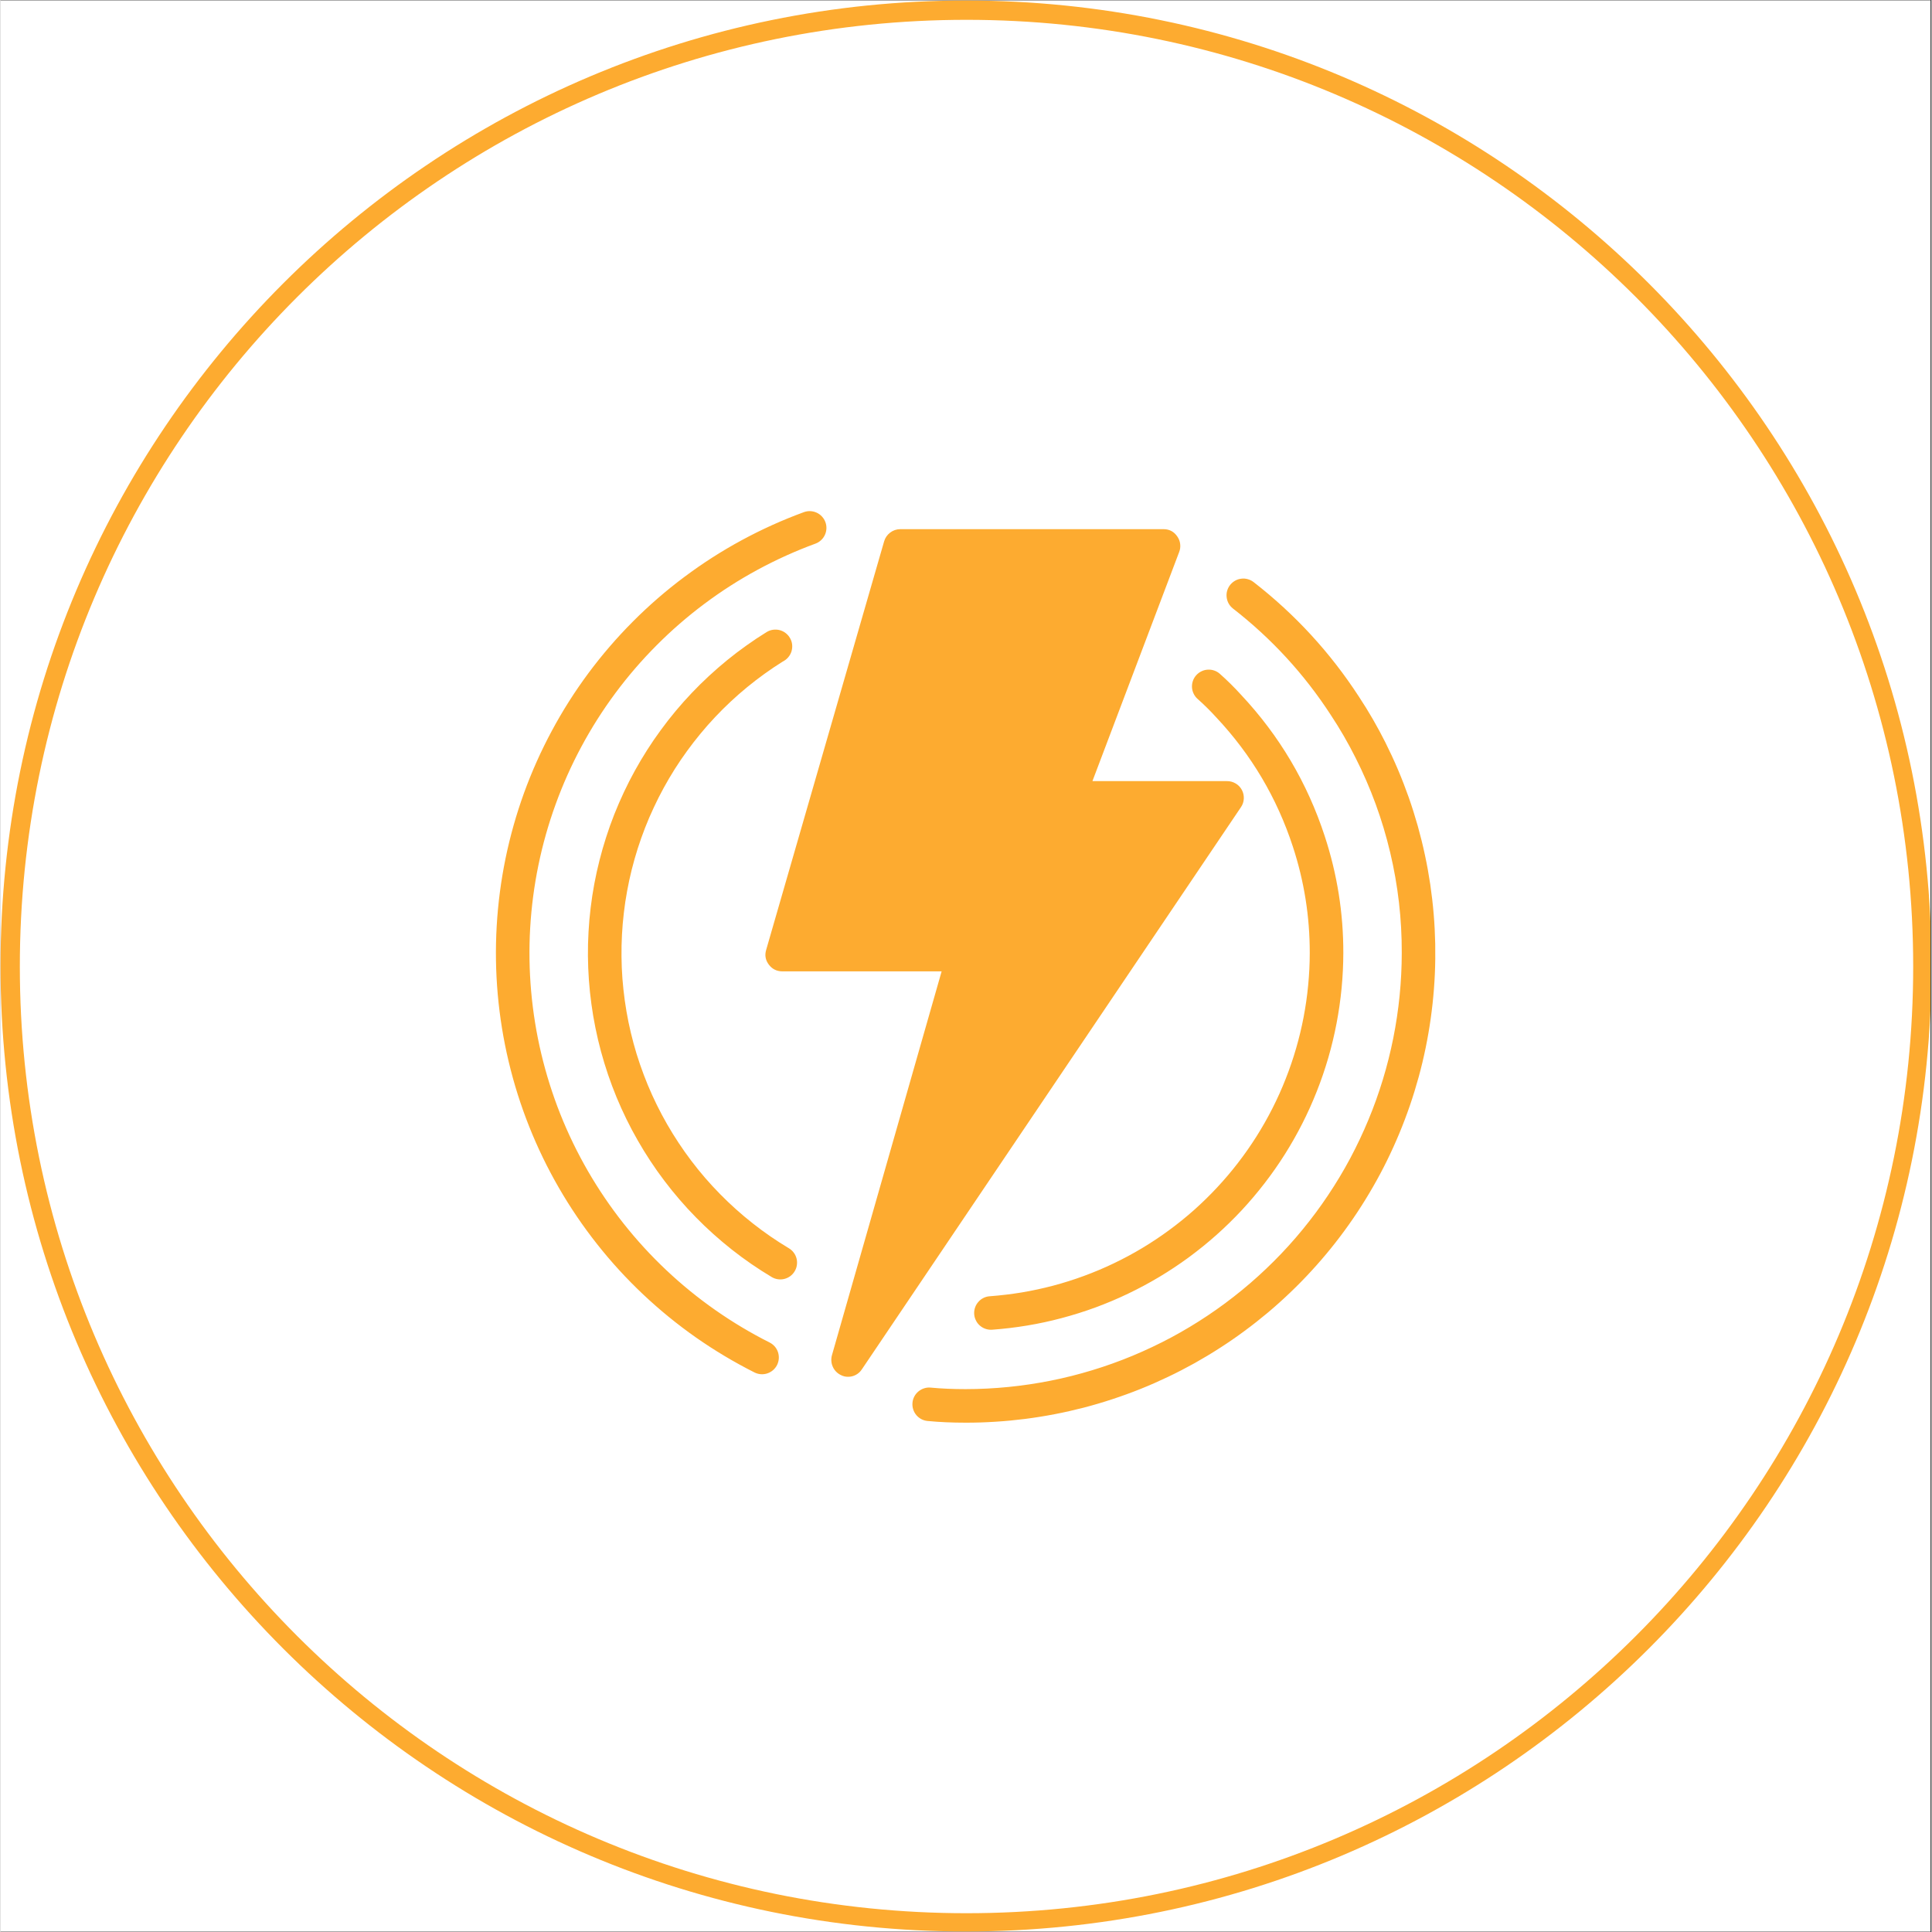
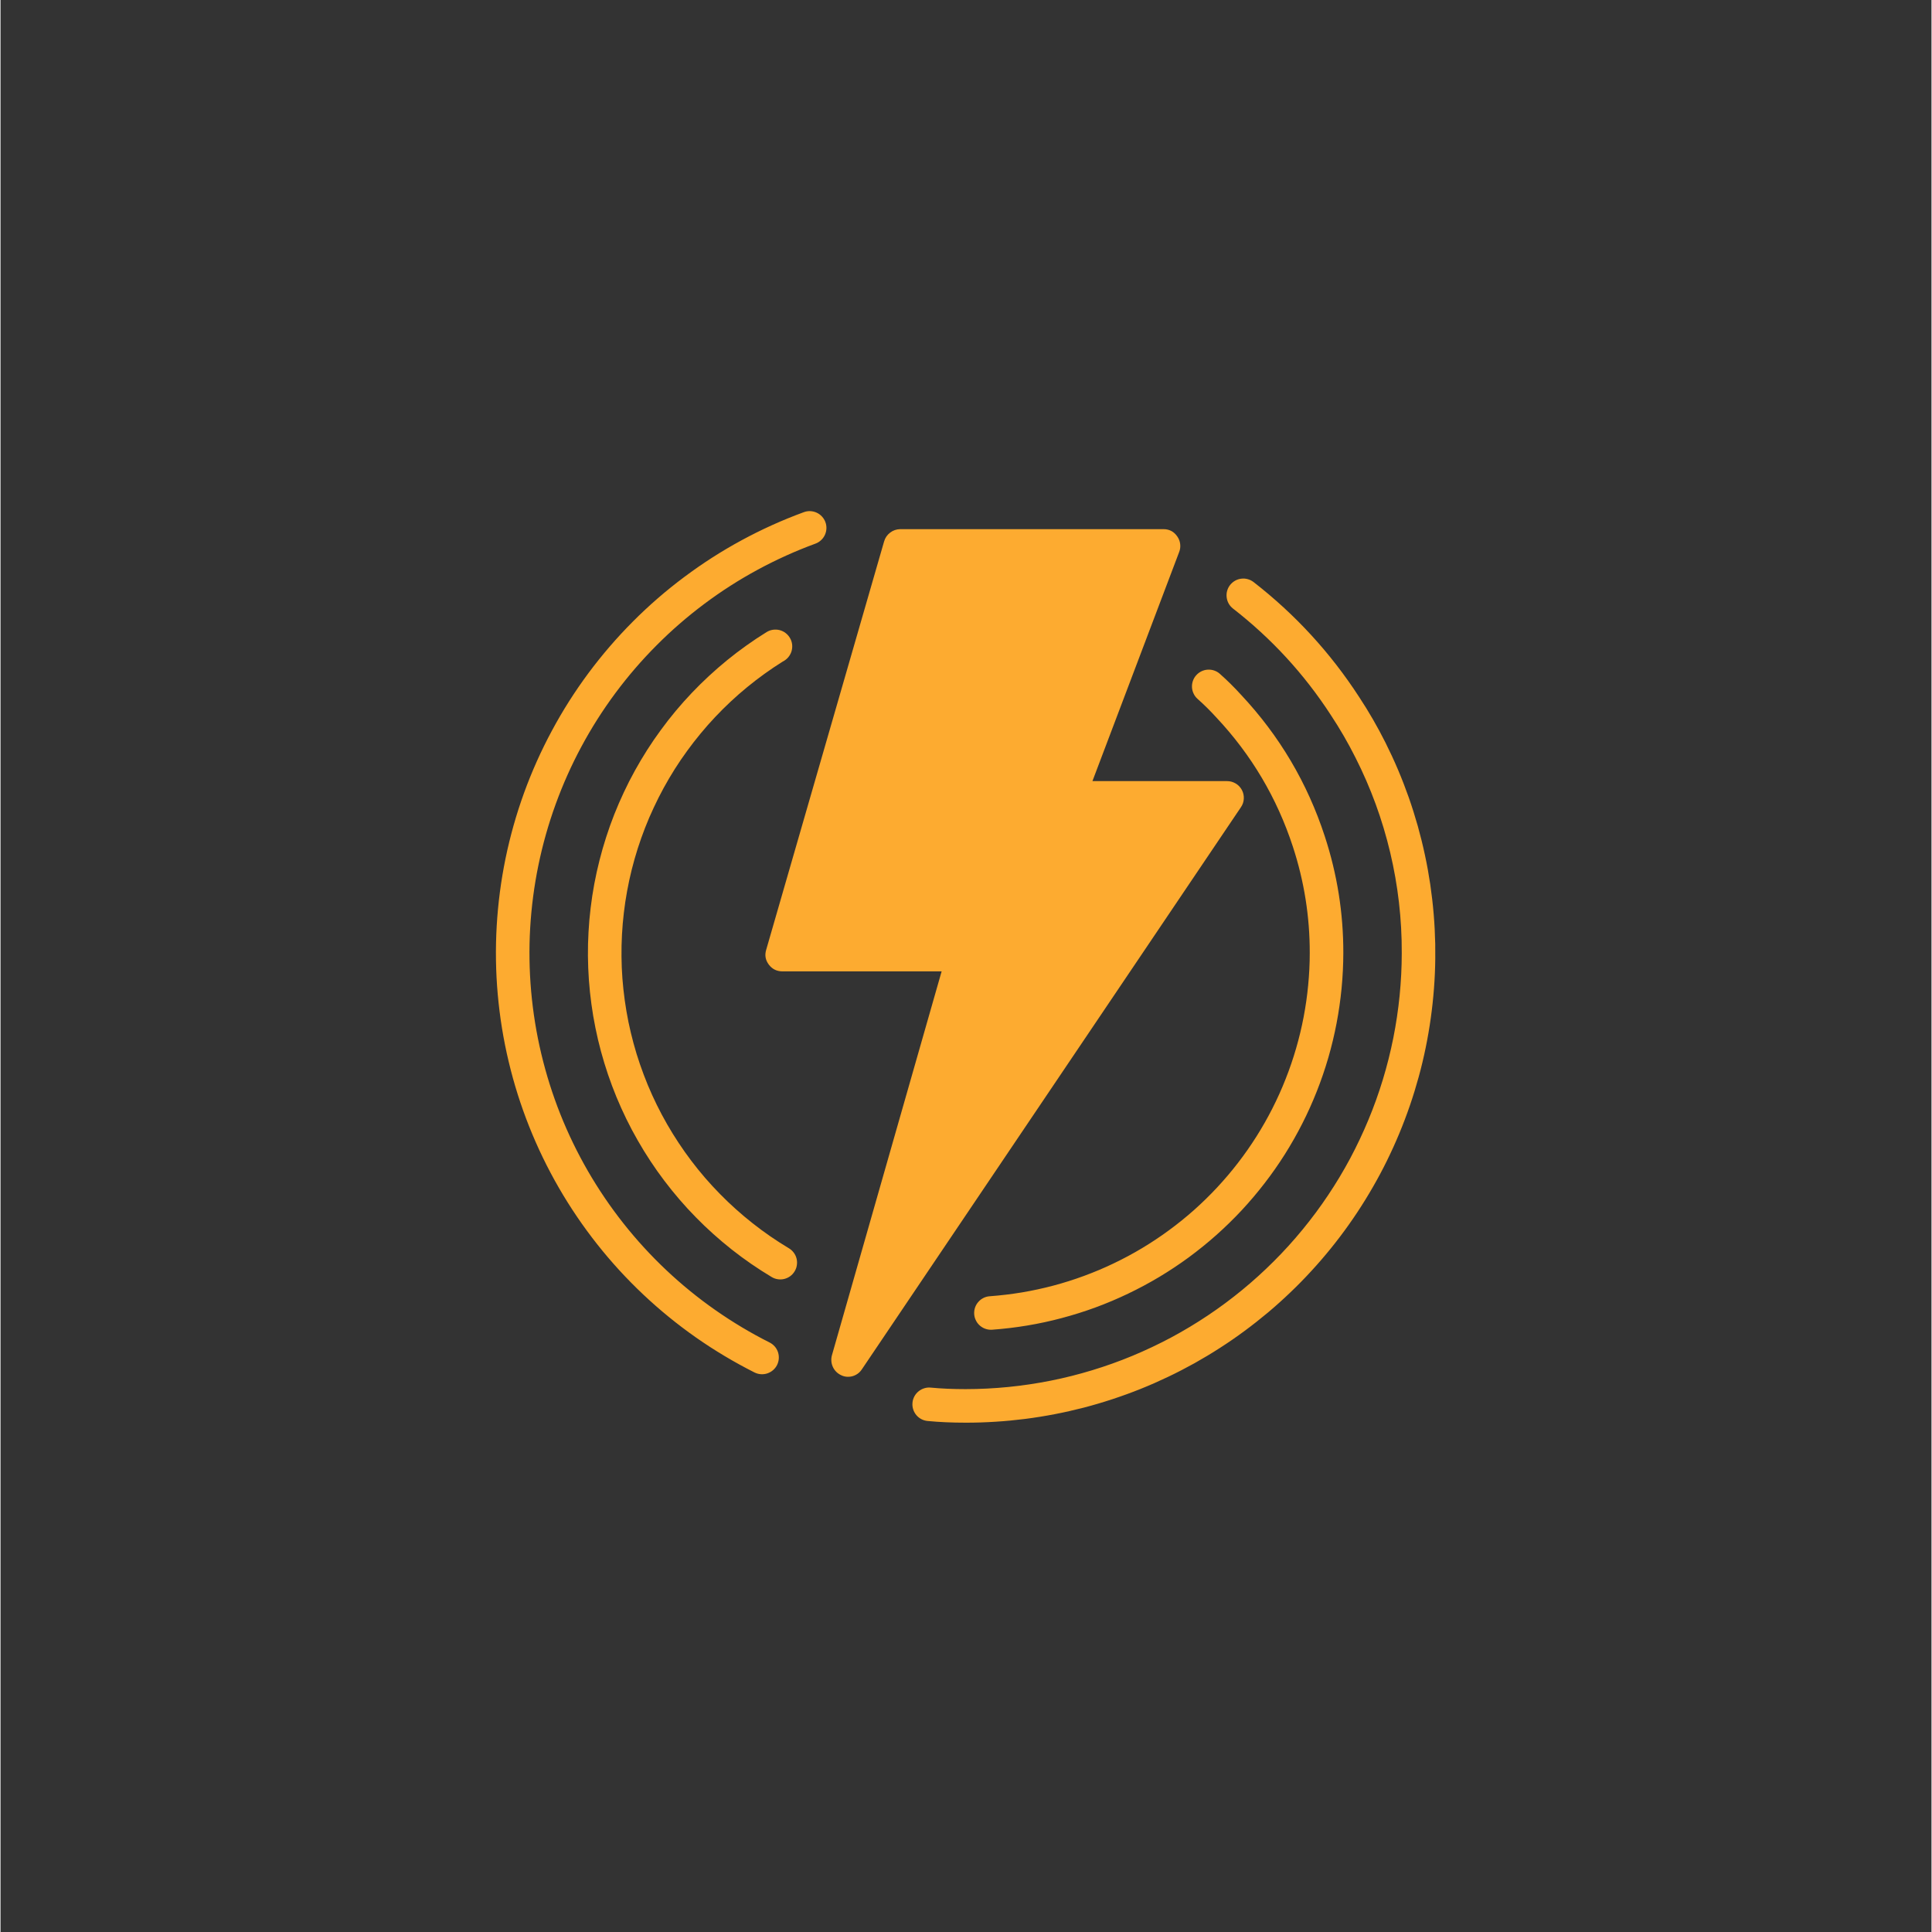
<svg xmlns="http://www.w3.org/2000/svg" version="1.0" preserveAspectRatio="xMidYMid meet" height="300" viewBox="0 0 224.88 225" zoomAndPan="magnify" width="300">
  <rect x="0" y="0" width="224.88" height="225" fill="#333333" stroke="none" />
  <defs>
    <clipPath id="b05c7d6a5f">
      <path clip-rule="nonzero" d="M 0 0.059 L 224.762 0.059 L 224.762 224.938 L 0 224.938 Z M 0 0.059" />
    </clipPath>
    <clipPath id="4d6e613cef">
      <path clip-rule="nonzero" d="M 0 0.059 L 224.762 0.059 L 224.762 224.938 L 0 224.938 Z M 0 0.059" />
    </clipPath>
    <clipPath id="89b47a61ed">
      <path clip-rule="nonzero" d="M 112.441 0.059 C 50.34 0.059 0 50.402 0 112.5 C 0 174.598 50.34 224.941 112.441 224.941 C 174.539 224.941 224.879 174.598 224.879 112.5 C 224.879 50.402 174.539 0.059 112.441 0.059 Z M 112.441 0.059" />
    </clipPath>
    <clipPath id="7a59e8c472">
      <path clip-rule="nonzero" d="M 57.402 59.457 L 167.594 59.457 L 167.594 165.902 L 57.402 165.902 Z M 57.402 59.457" />
    </clipPath>
  </defs>
  <g clip-path="url(#b05c7d6a5f)">
-     <path fill-rule="nonzero" fill-opacity="1" d="M 0 0.059 L 224.879 0.059 L 224.879 224.941 L 0 224.941 Z M 0 0.059" fill="#ffffff" />
-     <path fill-rule="nonzero" fill-opacity="1" d="M 0 0.059 L 224.879 0.059 L 224.879 224.941 L 0 224.941 Z M 0 0.059" fill="#ffffff" />
-   </g>
+     </g>
  <g clip-path="url(#4d6e613cef)">
    <g clip-path="url(#89b47a61ed)">
-       <path stroke-miterlimit="4" stroke-opacity="1" stroke-width="6" stroke="#fdab30" d="M 150.002 -0.002 C 67.156 -0.002 0 67.159 0 150 C 0 232.841 67.156 300.002 150.002 300.002 C 232.843 300.002 299.999 232.841 299.999 150 C 299.999 67.159 232.843 -0.002 150.002 -0.002 Z M 150.002 -0.002" stroke-linejoin="miter" fill="none" transform="matrix(0.75, 0, 0, 0.75, -0, 0.06)" stroke-linecap="butt" />
-     </g>
+       </g>
  </g>
  <g clip-path="url(#7a59e8c472)">
    <path fill-rule="nonzero" fill-opacity="1" d="M 144.453 94.016 L 100.32 159.461 C 100.145 159.738 99.91 159.953 99.625 160.109 C 99.336 160.266 99.027 160.344 98.699 160.34 C 98.41 160.344 98.137 160.277 97.879 160.145 C 97.672 160.047 97.484 159.914 97.32 159.75 C 97.16 159.586 97.027 159.398 96.934 159.188 C 96.836 158.977 96.777 158.754 96.762 158.523 C 96.742 158.293 96.762 158.066 96.824 157.84 L 109.602 113.125 L 91.043 113.125 C 90.395 113.117 89.871 112.859 89.48 112.344 C 89.086 111.82 88.98 111.25 89.168 110.621 L 102.902 63.055 C 103.023 62.637 103.258 62.293 103.602 62.031 C 103.949 61.766 104.34 61.633 104.777 61.625 L 135.449 61.625 C 136.133 61.629 136.668 61.918 137.051 62.484 C 137.234 62.75 137.348 63.039 137.383 63.359 C 137.422 63.676 137.383 63.984 137.266 64.285 L 127.164 90.969 L 142.832 90.969 C 143.195 90.965 143.531 91.059 143.844 91.242 C 144.156 91.426 144.398 91.68 144.57 92 C 144.738 92.32 144.812 92.664 144.793 93.023 C 144.773 93.387 144.66 93.719 144.453 94.016 Z M 161.289 86.48 C 160.367 84.645 159.344 82.867 158.211 81.152 C 154.871 76.008 150.777 71.551 145.934 67.789 C 145.727 67.629 145.5 67.516 145.25 67.449 C 145.004 67.379 144.75 67.359 144.492 67.395 C 144.234 67.426 143.996 67.504 143.77 67.633 C 143.547 67.762 143.355 67.926 143.195 68.129 C 143.035 68.332 142.922 68.559 142.852 68.809 C 142.781 69.059 142.766 69.312 142.797 69.566 C 142.828 69.824 142.906 70.066 143.031 70.289 C 143.16 70.516 143.324 70.707 143.527 70.867 C 148.031 74.367 151.836 78.508 154.941 83.293 C 155.992 84.883 156.945 86.531 157.801 88.238 C 159.586 91.762 160.934 95.449 161.844 99.293 C 162.754 103.137 163.203 107.035 163.188 110.984 C 163.188 112.648 163.102 114.309 162.938 115.961 C 162.773 117.617 162.527 119.258 162.203 120.891 C 161.875 122.52 161.473 124.133 160.988 125.723 C 160.504 127.312 159.945 128.879 159.305 130.414 C 158.668 131.949 157.957 133.449 157.176 134.918 C 156.391 136.383 155.535 137.809 154.609 139.191 C 153.688 140.574 152.695 141.906 151.641 143.191 C 150.586 144.477 149.473 145.707 148.293 146.883 C 147.117 148.059 145.887 149.176 144.602 150.23 C 143.316 151.285 141.984 152.277 140.602 153.199 C 139.219 154.125 137.793 154.98 136.328 155.766 C 134.863 156.547 133.359 157.258 131.824 157.898 C 130.289 158.535 128.727 159.094 127.133 159.578 C 125.543 160.062 123.93 160.469 122.301 160.793 C 120.672 161.117 119.027 161.363 117.371 161.527 C 115.719 161.691 114.059 161.777 112.395 161.777 C 110.922 161.777 109.598 161.719 108.348 161.602 C 108.09 161.574 107.836 161.598 107.586 161.676 C 107.34 161.75 107.113 161.871 106.914 162.035 C 106.711 162.199 106.551 162.395 106.426 162.625 C 106.305 162.855 106.23 163.098 106.207 163.359 C 106.184 163.617 106.207 163.871 106.285 164.117 C 106.359 164.367 106.484 164.59 106.648 164.793 C 106.816 164.992 107.012 165.152 107.242 165.273 C 107.473 165.395 107.719 165.465 107.977 165.488 C 109.352 165.621 110.797 165.684 112.395 165.684 C 113.555 165.688 114.715 165.648 115.871 165.574 C 117.031 165.504 118.184 165.391 119.336 165.246 C 120.488 165.098 121.633 164.914 122.77 164.695 C 123.91 164.477 125.039 164.219 126.164 163.93 C 127.285 163.637 128.398 163.309 129.5 162.945 C 130.602 162.582 131.691 162.188 132.77 161.754 C 133.848 161.324 134.906 160.855 135.957 160.355 C 137.004 159.859 138.031 159.324 139.047 158.762 C 140.059 158.195 141.055 157.598 142.027 156.969 C 143.004 156.344 143.957 155.684 144.891 154.992 C 145.824 154.305 146.734 153.586 147.625 152.84 C 148.512 152.094 149.375 151.316 150.211 150.516 C 151.051 149.715 151.863 148.887 152.648 148.031 C 153.434 147.18 154.191 146.301 154.922 145.398 C 155.652 144.496 156.352 143.574 157.023 142.625 C 157.695 141.68 158.332 140.715 158.941 139.727 C 159.551 138.738 160.129 137.734 160.676 136.711 C 161.223 135.684 161.734 134.645 162.211 133.59 C 162.691 132.531 163.137 131.461 163.547 130.375 C 163.957 129.293 164.336 128.195 164.676 127.086 C 165.016 125.977 165.324 124.859 165.594 123.73 C 165.863 122.602 166.098 121.465 166.293 120.324 C 166.492 119.18 166.652 118.031 166.777 116.879 C 166.902 115.723 166.992 114.566 167.043 113.41 C 167.094 112.25 167.105 111.09 167.086 109.93 C 167.062 108.77 167.004 107.613 166.906 106.457 C 166.809 105.301 166.676 104.148 166.508 103 C 166.336 101.852 166.133 100.711 165.887 99.578 C 165.645 98.441 165.367 97.316 165.055 96.199 C 164.738 95.082 164.391 93.977 164.008 92.883 C 163.621 91.789 163.203 90.707 162.75 89.637 C 162.297 88.57 161.809 87.52 161.289 86.48 Z M 89.57 156.348 C 87.371 155.242 85.262 153.98 83.242 152.566 C 81.227 151.156 79.32 149.602 77.531 147.914 C 75.738 146.223 74.078 144.41 72.551 142.48 C 71.023 140.547 69.645 138.516 68.41 136.383 C 67.18 134.25 66.105 132.039 65.195 129.75 C 64.285 127.461 63.547 125.117 62.977 122.723 C 62.406 120.324 62.016 117.898 61.797 115.445 C 61.582 112.992 61.543 110.535 61.684 108.078 C 61.828 105.617 62.145 103.184 62.641 100.77 C 63.137 98.355 63.805 95.992 64.645 93.676 C 65.484 91.363 66.484 89.117 67.652 86.949 C 68.816 84.781 70.133 82.707 71.602 80.727 C 73.07 78.75 74.672 76.891 76.414 75.145 C 78.152 73.398 80.008 71.789 81.98 70.316 C 83.953 68.84 86.023 67.516 88.188 66.344 C 90.355 65.172 92.594 64.16 94.906 63.312 C 95.148 63.223 95.367 63.09 95.555 62.914 C 95.746 62.738 95.895 62.535 96.004 62.301 C 96.113 62.062 96.172 61.816 96.184 61.559 C 96.195 61.301 96.156 61.047 96.066 60.805 C 95.977 60.562 95.844 60.348 95.668 60.156 C 95.492 59.965 95.289 59.816 95.051 59.707 C 94.816 59.598 94.57 59.539 94.312 59.527 C 94.055 59.516 93.801 59.555 93.559 59.645 C 91.066 60.559 88.656 61.645 86.324 62.91 C 83.992 64.172 81.766 65.598 79.641 67.188 C 77.516 68.773 75.516 70.508 73.645 72.387 C 71.773 74.266 70.047 76.27 68.465 78.398 C 66.883 80.531 65.465 82.762 64.211 85.102 C 62.953 87.438 61.875 89.852 60.969 92.344 C 60.066 94.84 59.348 97.383 58.812 99.984 C 58.281 102.582 57.938 105.203 57.785 107.852 C 57.633 110.5 57.672 113.145 57.906 115.789 C 58.141 118.43 58.562 121.043 59.176 123.621 C 59.789 126.203 60.586 128.727 61.566 131.191 C 62.547 133.656 63.699 136.035 65.027 138.332 C 66.352 140.629 67.84 142.816 69.484 144.898 C 71.129 146.98 72.914 148.93 74.844 150.75 C 76.773 152.57 78.824 154.242 80.996 155.766 C 83.168 157.285 85.441 158.641 87.809 159.836 C 88.039 159.949 88.285 160.02 88.543 160.039 C 88.801 160.059 89.055 160.027 89.301 159.945 C 89.547 159.863 89.77 159.738 89.965 159.57 C 90.16 159.402 90.316 159.203 90.434 158.973 C 90.551 158.738 90.617 158.496 90.637 158.238 C 90.656 157.977 90.625 157.727 90.547 157.48 C 90.465 157.234 90.34 157.012 90.172 156.816 C 90 156.621 89.801 156.465 89.57 156.348 Z M 91.812 145.371 C 91.078 144.93 90.363 144.473 89.66 143.988 C 88.957 143.504 88.273 143 87.602 142.469 C 86.934 141.941 86.277 141.395 85.645 140.824 C 85.008 140.258 84.395 139.668 83.797 139.059 C 83.199 138.453 82.621 137.824 82.062 137.18 C 81.504 136.535 80.969 135.871 80.453 135.191 C 79.938 134.512 79.445 133.816 78.977 133.105 C 78.504 132.395 78.059 131.668 77.633 130.93 C 77.207 130.191 76.809 129.438 76.43 128.672 C 76.055 127.906 75.703 127.133 75.375 126.344 C 75.051 125.555 74.75 124.758 74.473 123.953 C 74.195 123.145 73.945 122.332 73.723 121.508 C 73.5 120.684 73.301 119.855 73.129 119.02 C 72.961 118.184 72.816 117.344 72.699 116.5 C 72.582 115.656 72.492 114.809 72.426 113.957 C 72.363 113.109 72.328 112.258 72.32 111.402 C 72.312 110.551 72.328 109.699 72.375 108.848 C 72.422 107.996 72.492 107.148 72.594 106.301 C 72.691 105.453 72.82 104.609 72.973 103.773 C 73.125 102.934 73.305 102.102 73.512 101.273 C 73.719 100.445 73.953 99.625 74.211 98.812 C 74.473 98 74.754 97.199 75.066 96.402 C 75.375 95.609 75.711 94.824 76.074 94.055 C 76.434 93.281 76.816 92.52 77.227 91.77 C 77.637 91.023 78.066 90.289 78.523 89.566 C 78.98 88.848 79.457 88.141 79.961 87.453 C 80.461 86.762 80.984 86.09 81.527 85.434 C 82.07 84.773 82.633 84.137 83.219 83.516 C 83.805 82.895 84.406 82.293 85.031 81.711 C 85.652 81.129 86.297 80.566 86.953 80.027 C 87.613 79.484 88.289 78.965 88.98 78.469 C 89.672 77.969 90.379 77.496 91.102 77.043 C 91.344 76.922 91.551 76.762 91.727 76.559 C 91.902 76.355 92.031 76.125 92.113 75.871 C 92.191 75.613 92.219 75.352 92.195 75.086 C 92.168 74.816 92.09 74.566 91.957 74.332 C 91.828 74.098 91.656 73.898 91.445 73.734 C 91.234 73.566 90.996 73.453 90.738 73.383 C 90.477 73.316 90.215 73.305 89.949 73.344 C 89.684 73.383 89.438 73.477 89.211 73.617 C 88.41 74.109 87.633 74.629 86.867 75.176 C 86.102 75.719 85.359 76.285 84.629 76.879 C 83.902 77.473 83.195 78.086 82.508 78.723 C 81.816 79.359 81.152 80.02 80.504 80.699 C 79.859 81.379 79.234 82.078 78.633 82.797 C 78.031 83.52 77.453 84.258 76.902 85.016 C 76.348 85.77 75.816 86.543 75.312 87.336 C 74.809 88.125 74.328 88.934 73.875 89.754 C 73.422 90.574 72.996 91.41 72.598 92.258 C 72.199 93.105 71.828 93.969 71.48 94.84 C 71.137 95.711 70.82 96.594 70.535 97.488 C 70.246 98.379 69.988 99.281 69.758 100.191 C 69.527 101.102 69.324 102.016 69.152 102.938 C 68.98 103.859 68.84 104.785 68.727 105.719 C 68.613 106.648 68.531 107.582 68.48 108.52 C 68.426 109.457 68.402 110.395 68.41 111.332 C 68.418 112.27 68.457 113.207 68.523 114.141 C 68.59 115.078 68.688 116.008 68.816 116.938 C 68.941 117.867 69.098 118.793 69.285 119.711 C 69.469 120.633 69.688 121.543 69.93 122.449 C 70.176 123.355 70.449 124.25 70.75 125.141 C 71.051 126.027 71.383 126.906 71.738 127.773 C 72.098 128.641 72.484 129.492 72.895 130.336 C 73.309 131.18 73.746 132.008 74.215 132.82 C 74.68 133.637 75.172 134.434 75.688 135.215 C 76.203 136 76.746 136.766 77.312 137.512 C 77.879 138.262 78.465 138.988 79.078 139.699 C 79.691 140.41 80.324 141.102 80.984 141.77 C 81.641 142.441 82.316 143.09 83.016 143.715 C 83.715 144.34 84.43 144.945 85.168 145.527 C 85.902 146.105 86.66 146.664 87.43 147.195 C 88.203 147.727 88.992 148.234 89.797 148.715 C 90.02 148.852 90.258 148.938 90.516 148.977 C 90.773 149.016 91.027 149.008 91.277 148.945 C 91.531 148.883 91.762 148.773 91.973 148.621 C 92.18 148.465 92.352 148.277 92.484 148.055 C 92.621 147.832 92.707 147.594 92.742 147.336 C 92.781 147.078 92.77 146.824 92.707 146.57 C 92.645 146.32 92.535 146.09 92.379 145.883 C 92.223 145.672 92.035 145.504 91.812 145.371 Z M 141.59 83.551 C 145.68 87.906 148.652 92.926 150.508 98.602 C 151.824 102.625 152.48 106.754 152.473 110.984 C 152.473 112.238 152.41 113.488 152.289 114.734 C 152.172 115.984 151.992 117.223 151.758 118.453 C 151.523 119.684 151.23 120.902 150.879 122.105 C 150.531 123.309 150.125 124.492 149.664 125.656 C 149.207 126.824 148.691 127.965 148.125 129.082 C 147.559 130.199 146.938 131.289 146.27 132.348 C 145.602 133.406 144.883 134.434 144.117 135.426 C 143.355 136.418 142.543 137.371 141.688 138.289 C 140.836 139.203 139.941 140.078 139.004 140.914 C 138.066 141.746 137.094 142.531 136.082 143.273 C 135.074 144.016 134.031 144.707 132.957 145.352 C 131.883 145.996 130.777 146.59 129.648 147.129 C 128.52 147.672 127.363 148.156 126.188 148.59 C 125.012 149.023 123.82 149.402 122.609 149.723 C 121.398 150.043 120.172 150.309 118.938 150.516 C 117.703 150.719 116.457 150.867 115.207 150.961 C 114.957 150.977 114.715 151.039 114.488 151.152 C 114.262 151.262 114.062 151.41 113.895 151.602 C 113.723 151.789 113.594 152 113.508 152.238 C 113.422 152.477 113.383 152.723 113.391 152.973 C 113.398 153.227 113.453 153.469 113.559 153.699 C 113.66 153.934 113.801 154.137 113.984 154.312 C 114.168 154.488 114.375 154.625 114.609 154.719 C 114.844 154.812 115.086 154.863 115.34 154.863 C 115.387 154.863 115.43 154.859 115.477 154.859 C 116.848 154.758 118.211 154.598 119.566 154.371 C 120.926 154.145 122.27 153.855 123.598 153.5 C 124.926 153.148 126.238 152.734 127.527 152.262 C 128.82 151.785 130.086 151.25 131.324 150.656 C 132.566 150.062 133.777 149.414 134.957 148.707 C 136.137 148 137.281 147.238 138.391 146.426 C 139.496 145.609 140.566 144.746 141.594 143.832 C 142.621 142.918 143.605 141.957 144.543 140.953 C 145.48 139.945 146.367 138.898 147.207 137.809 C 148.047 136.723 148.836 135.594 149.57 134.434 C 150.305 133.27 150.984 132.074 151.605 130.848 C 152.23 129.621 152.793 128.367 153.297 127.09 C 153.805 125.809 154.246 124.512 154.633 123.188 C 155.016 121.867 155.336 120.531 155.594 119.184 C 155.852 117.832 156.047 116.473 156.18 115.102 C 156.312 113.734 156.379 112.359 156.383 110.984 C 156.391 106.336 155.668 101.805 154.223 97.391 C 152.191 91.172 148.941 85.68 144.465 80.906 C 143.691 80.055 142.875 79.246 142.016 78.484 C 141.824 78.309 141.605 78.18 141.359 78.094 C 141.113 78.008 140.863 77.973 140.605 77.988 C 140.348 78 140.102 78.062 139.867 78.176 C 139.633 78.289 139.43 78.441 139.258 78.633 C 139.082 78.824 138.953 79.043 138.867 79.289 C 138.781 79.531 138.746 79.785 138.758 80.043 C 138.773 80.301 138.836 80.547 138.949 80.781 C 139.059 81.016 139.211 81.219 139.406 81.391 C 140.172 82.07 140.902 82.793 141.59 83.551 Z M 141.59 83.551" fill="#fdab30" />
  </g>
</svg>